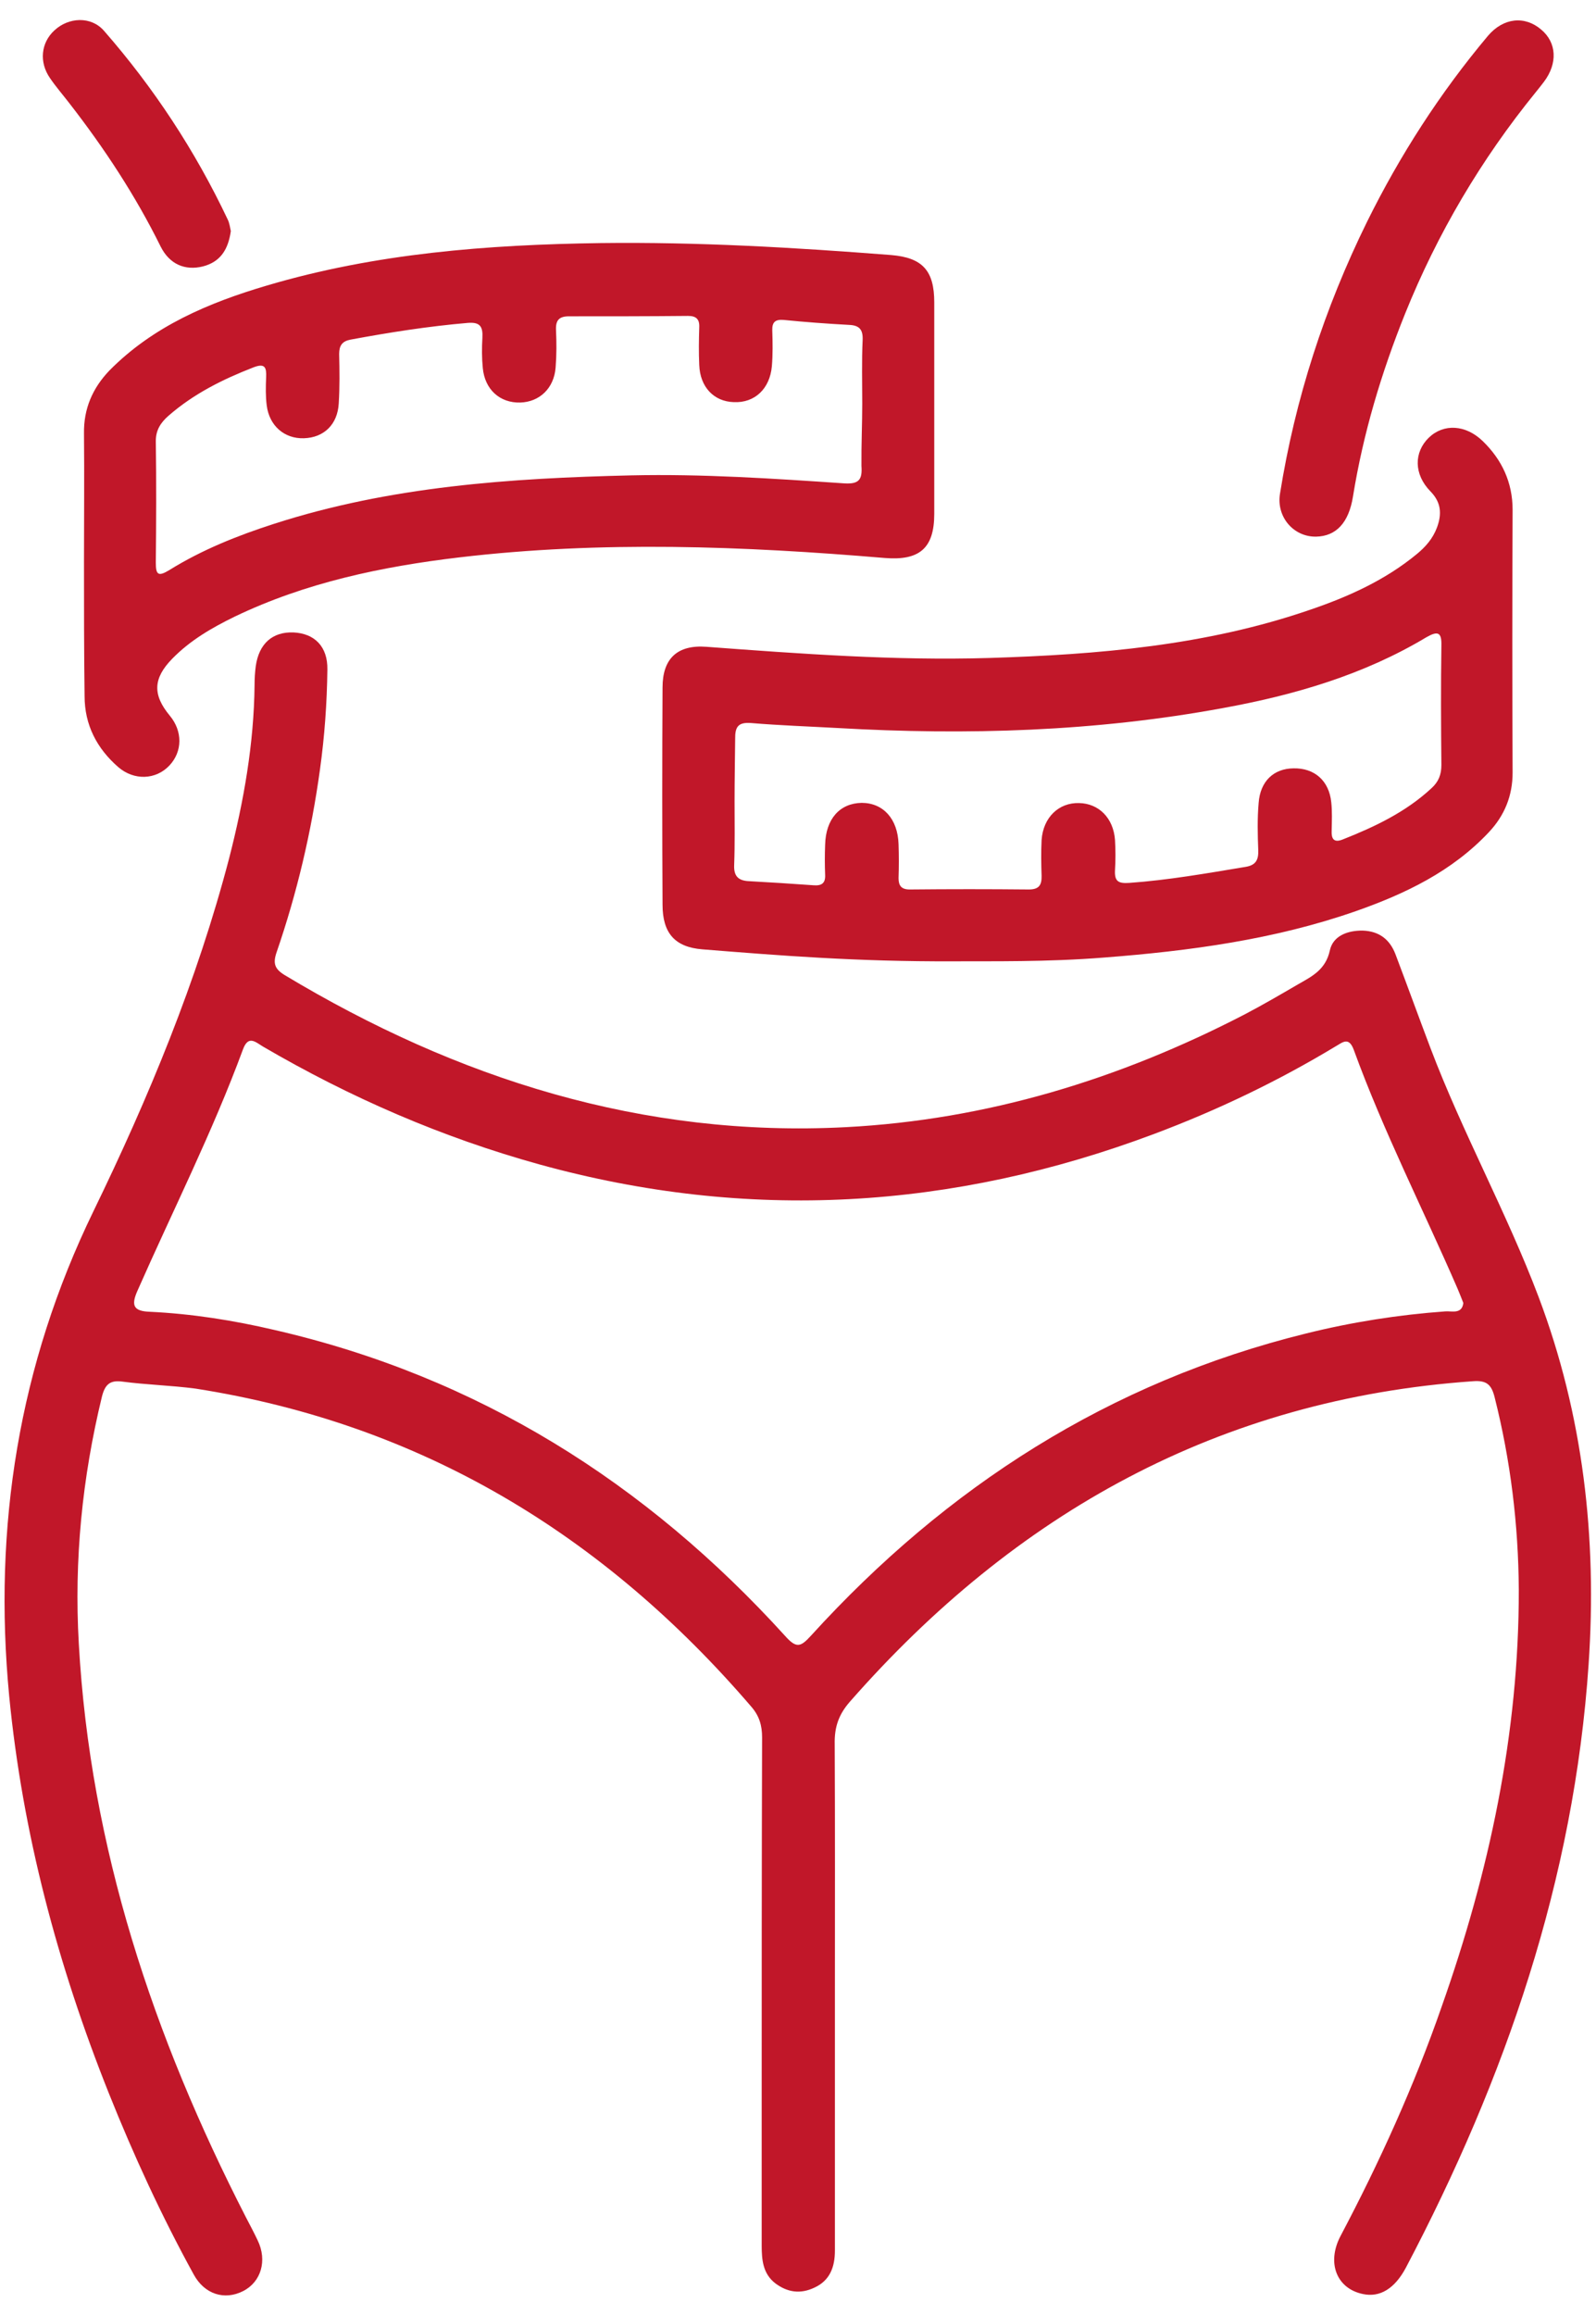
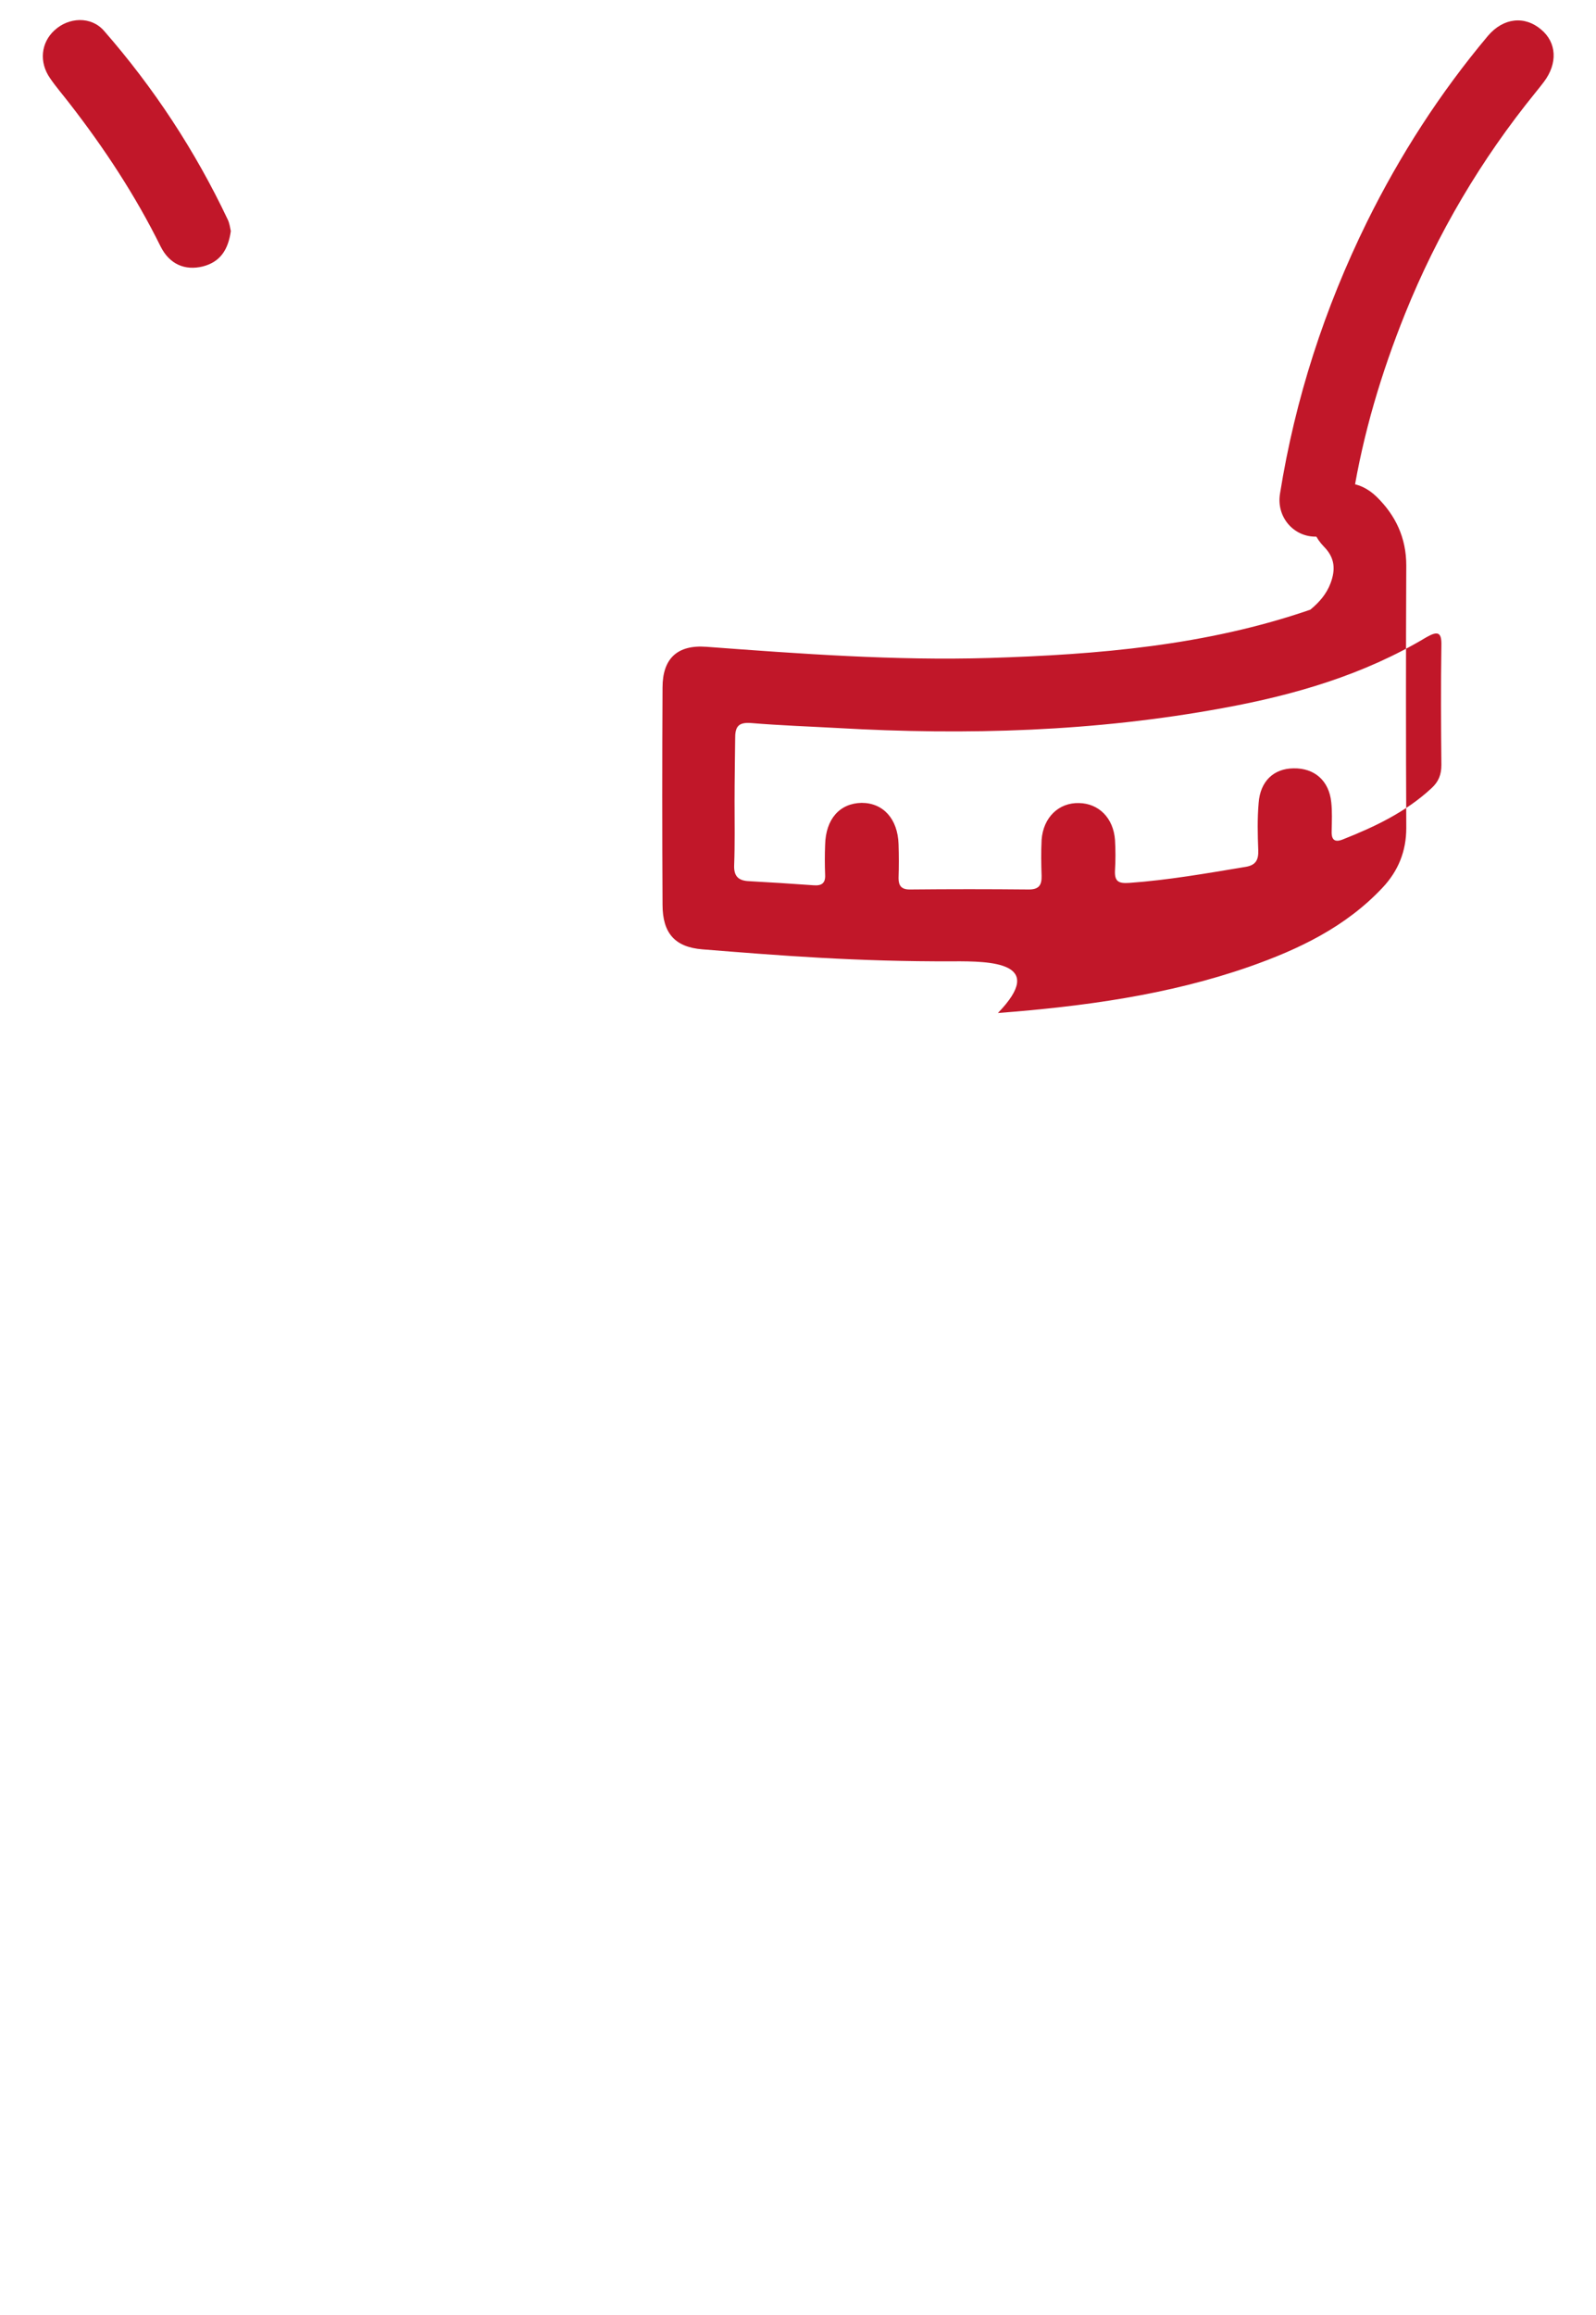
<svg xmlns="http://www.w3.org/2000/svg" version="1.1" id="i-3" x="0px" y="0px" viewBox="0 0 80 116" style="enable-background:new 0 0 80 116;" xml:space="preserve">
  <g>
    <g>
-       <path style="fill:#C11729;" d="M41.85,99.8c0,4.33,0,8.64,0,12.97c0,0.81-0.24,1.5-1.03,1.86c-0.7,0.33-1.35,0.24-1.96-0.22    c-0.62-0.48-0.68-1.18-0.68-1.88c0-2.12,0-4.23,0-6.35c0-6.38,0-12.74,0.02-19.12c0-0.6-0.14-1.08-0.54-1.54    c-7.4-8.62-16.55-14.17-27.86-15.94c-1.21-0.16-2.45-0.19-3.66-0.35c-0.6-0.08-0.87,0.11-1.03,0.75    c-0.99,4.07-1.4,8.19-1.16,12.38c0.57,10.23,3.74,19.7,8.37,28.73c0.21,0.4,0.41,0.78,0.6,1.18c0.48,1,0.17,2.07-0.73,2.53    c-0.94,0.48-1.94,0.16-2.48-0.83c-1.61-2.93-3.01-5.97-4.25-9.07c-2.56-6.41-4.33-13.03-5-19.92c-0.81-8.48,0.48-16.58,4.22-24.28    c2.77-5.7,5.2-11.55,6.81-17.71c0.73-2.85,1.24-5.73,1.27-8.67c0-0.32,0.02-0.64,0.06-0.94c0.16-1.13,0.84-1.73,1.89-1.69    c1.05,0.05,1.72,0.7,1.7,1.86c-0.02,1.67-0.14,3.34-0.37,5c-0.43,3.13-1.15,6.19-2.18,9.18c-0.19,0.56-0.08,0.83,0.41,1.13    c8.65,5.2,17.95,8.15,28.13,7.62c7.06-0.37,13.68-2.39,19.95-5.63c0.92-0.48,1.81-1,2.72-1.53c0.7-0.4,1.38-0.73,1.59-1.7    c0.16-0.73,0.89-1,1.65-0.99c0.81,0.03,1.35,0.43,1.64,1.19c0.59,1.56,1.16,3.13,1.75,4.69c1.61,4.25,3.82,8.24,5.42,12.47    c2.24,5.93,2.94,12.09,2.51,18.41c-0.73,10.79-4.17,20.76-9.16,30.24c-0.56,1.05-1.3,1.5-2.15,1.32c-1.32-0.27-1.83-1.56-1.13-2.9    c1.96-3.71,3.69-7.52,5.07-11.49c2.39-6.76,3.88-13.7,3.87-20.9c-0.02-3.26-0.41-6.47-1.21-9.64c-0.16-0.65-0.41-0.86-1.08-0.81    C61.13,70.1,50.9,75.81,42.6,85.27c-0.56,0.64-0.78,1.27-0.76,2.13C41.86,91.54,41.85,95.68,41.85,99.8z M73.35,65.29    c-0.1-0.25-0.19-0.49-0.29-0.72c-1.73-3.99-3.71-7.87-5.2-11.96c-0.25-0.68-0.56-0.38-0.91-0.18c-2.9,1.75-5.93,3.2-9.1,4.39    c-10.1,3.79-20.36,4.41-30.8,1.53C22.17,57,17.56,55,13.18,52.44c-0.37-0.22-0.73-0.59-1,0.14c-1.53,4.15-3.52,8.08-5.3,12.12    c-0.32,0.73-0.17,1,0.62,1.03c2.12,0.1,4.2,0.43,6.25,0.91c10.2,2.34,18.63,7.65,25.61,15.34c0.57,0.64,0.78,0.54,1.3-0.03    c6.79-7.46,14.95-12.7,24.8-15.13c2.29-0.57,4.63-0.94,7-1.11C72.78,65.69,73.28,65.86,73.35,65.29z" />
-       <path style="fill:#C11729;" d="M47.78,48.17c-4.84,0.02-8.7-0.29-12.57-0.6c-1.38-0.11-2-0.81-2-2.24    c-0.02-3.63-0.02-7.25,0-10.88c0-1.46,0.75-2.15,2.2-2.04c4.71,0.35,9.43,0.7,14.17,0.56c5.46-0.17,10.88-0.62,16.1-2.42    c1.91-0.65,3.75-1.48,5.33-2.78c0.45-0.37,0.81-0.78,1.02-1.34c0.25-0.68,0.21-1.26-0.33-1.81c-0.84-0.86-0.83-1.96-0.08-2.69    c0.75-0.72,1.85-0.65,2.7,0.17c0.97,0.94,1.5,2.08,1.5,3.45c-0.02,4.39-0.02,8.77,0,13.16c0,1.16-0.4,2.15-1.19,2.99    c-1.85,1.97-4.2,3.09-6.68,3.96c-4.07,1.42-8.32,1.99-12.6,2.32C52.49,48.21,49.66,48.16,47.78,48.17z M36.82,40.14    c0,1.07,0.02,2.15-0.02,3.21c-0.02,0.51,0.17,0.76,0.68,0.8c1.1,0.06,2.21,0.13,3.31,0.21c0.4,0.03,0.59-0.11,0.57-0.52    c-0.02-0.51-0.02-1,0-1.51c0.03-1.29,0.73-2.08,1.83-2.1c1.08,0,1.81,0.8,1.85,2.07c0.02,0.57,0.02,1.13,0,1.7    c0,0.38,0.14,0.57,0.56,0.57c1.99-0.02,3.98-0.02,5.97,0c0.51,0,0.65-0.22,0.64-0.68c-0.02-0.6-0.03-1.19,0-1.8    c0.08-1.13,0.86-1.88,1.88-1.85c0.99,0.02,1.72,0.75,1.8,1.85c0.03,0.51,0.03,1.02,0,1.51c-0.03,0.56,0.16,0.68,0.72,0.64    c1.96-0.14,3.88-0.48,5.81-0.8c0.51-0.08,0.67-0.33,0.65-0.84c-0.03-0.78-0.05-1.57,0.02-2.37c0.08-1.08,0.75-1.72,1.75-1.73    c1.05-0.02,1.78,0.62,1.89,1.7c0.05,0.46,0.03,0.94,0.02,1.42c-0.02,0.4,0.1,0.62,0.54,0.45c1.62-0.64,3.18-1.38,4.47-2.58    c0.35-0.32,0.49-0.68,0.49-1.16c-0.02-1.99-0.03-3.98,0-5.97c0.02-0.68-0.17-0.76-0.75-0.43c-3.15,1.89-6.63,2.9-10.2,3.55    c-6.4,1.18-12.84,1.37-19.31,1c-1.45-0.08-2.9-0.13-4.34-0.25c-0.65-0.05-0.81,0.19-0.8,0.8C36.84,38.06,36.82,39.09,36.82,40.14z    " />
-       <path style="fill:#C11729;" d="M4.21,28.16c0-2.15,0.02-4.3,0-6.44c-0.02-1.24,0.43-2.27,1.27-3.15c2.2-2.23,4.98-3.4,7.89-4.26    c5.46-1.62,11.07-2.05,16.74-2.13c4.87-0.06,9.7,0.22,14.56,0.6c1.57,0.13,2.16,0.78,2.16,2.37c0,3.53,0,7.06,0,10.6    c0,1.73-0.75,2.35-2.48,2.21c-7.11-0.6-14.22-0.87-21.33-0.03c-3.88,0.46-7.7,1.26-11.26,2.97c-1.15,0.56-2.23,1.19-3.12,2.1    c-0.97,0.99-1,1.81-0.13,2.86c0.65,0.78,0.64,1.8-0.02,2.5c-0.68,0.72-1.77,0.76-2.56,0.08c-1.08-0.94-1.69-2.12-1.69-3.56    C4.21,32.65,4.21,30.4,4.21,28.16z M43.22,20.24c0-1.07-0.03-2.15,0.02-3.21c0.02-0.52-0.17-0.73-0.68-0.75    c-1.1-0.06-2.2-0.14-3.29-0.25c-0.41-0.03-0.57,0.11-0.56,0.52c0.02,0.6,0.03,1.21-0.02,1.8c-0.1,1.13-0.86,1.85-1.91,1.8    c-1-0.03-1.69-0.76-1.73-1.86c-0.03-0.64-0.02-1.26,0-1.89c0.02-0.41-0.16-0.57-0.56-0.57c-1.99,0.02-3.98,0.02-5.97,0.02    c-0.49,0-0.67,0.19-0.65,0.68c0.03,0.64,0.03,1.26-0.02,1.89c-0.08,1.03-0.8,1.72-1.77,1.75c-1.02,0.03-1.78-0.65-1.88-1.73    c-0.05-0.49-0.05-1.02-0.02-1.51c0.03-0.56-0.11-0.8-0.73-0.75c-1.99,0.17-3.95,0.48-5.89,0.84c-0.41,0.08-0.56,0.3-0.56,0.72    c0.02,0.83,0.03,1.64-0.02,2.47c-0.06,1.07-0.75,1.72-1.75,1.75c-0.97,0.03-1.73-0.62-1.86-1.64c-0.06-0.46-0.05-0.94-0.03-1.42    c0.02-0.48-0.05-0.72-0.64-0.49c-1.54,0.6-2.99,1.32-4.25,2.42c-0.4,0.35-0.65,0.73-0.64,1.3c0.03,2.02,0.02,4.04,0,6.06    c0,0.6,0.11,0.72,0.67,0.38c1.64-1.02,3.42-1.73,5.25-2.32c5.82-1.88,11.85-2.29,17.91-2.43c3.56-0.08,7.13,0.16,10.67,0.4    c0.75,0.05,0.92-0.19,0.87-0.87C43.17,22.26,43.22,21.24,43.22,20.24z" />
+       <path style="fill:#C11729;" d="M47.78,48.17c-4.84,0.02-8.7-0.29-12.57-0.6c-1.38-0.11-2-0.81-2-2.24    c-0.02-3.63-0.02-7.25,0-10.88c0-1.46,0.75-2.15,2.2-2.04c4.71,0.35,9.43,0.7,14.17,0.56c5.46-0.17,10.88-0.62,16.1-2.42    c0.45-0.37,0.81-0.78,1.02-1.34c0.25-0.68,0.21-1.26-0.33-1.81c-0.84-0.86-0.83-1.96-0.08-2.69    c0.75-0.72,1.85-0.65,2.7,0.17c0.97,0.94,1.5,2.08,1.5,3.45c-0.02,4.39-0.02,8.77,0,13.16c0,1.16-0.4,2.15-1.19,2.99    c-1.85,1.97-4.2,3.09-6.68,3.96c-4.07,1.42-8.32,1.99-12.6,2.32C52.49,48.21,49.66,48.16,47.78,48.17z M36.82,40.14    c0,1.07,0.02,2.15-0.02,3.21c-0.02,0.51,0.17,0.76,0.68,0.8c1.1,0.06,2.21,0.13,3.31,0.21c0.4,0.03,0.59-0.11,0.57-0.52    c-0.02-0.51-0.02-1,0-1.51c0.03-1.29,0.73-2.08,1.83-2.1c1.08,0,1.81,0.8,1.85,2.07c0.02,0.57,0.02,1.13,0,1.7    c0,0.38,0.14,0.57,0.56,0.57c1.99-0.02,3.98-0.02,5.97,0c0.51,0,0.65-0.22,0.64-0.68c-0.02-0.6-0.03-1.19,0-1.8    c0.08-1.13,0.86-1.88,1.88-1.85c0.99,0.02,1.72,0.75,1.8,1.85c0.03,0.51,0.03,1.02,0,1.51c-0.03,0.56,0.16,0.68,0.72,0.64    c1.96-0.14,3.88-0.48,5.81-0.8c0.51-0.08,0.67-0.33,0.65-0.84c-0.03-0.78-0.05-1.57,0.02-2.37c0.08-1.08,0.75-1.72,1.75-1.73    c1.05-0.02,1.78,0.62,1.89,1.7c0.05,0.46,0.03,0.94,0.02,1.42c-0.02,0.4,0.1,0.62,0.54,0.45c1.62-0.64,3.18-1.38,4.47-2.58    c0.35-0.32,0.49-0.68,0.49-1.16c-0.02-1.99-0.03-3.98,0-5.97c0.02-0.68-0.17-0.76-0.75-0.43c-3.15,1.89-6.63,2.9-10.2,3.55    c-6.4,1.18-12.84,1.37-19.31,1c-1.45-0.08-2.9-0.13-4.34-0.25c-0.65-0.05-0.81,0.19-0.8,0.8C36.84,38.06,36.82,39.09,36.82,40.14z    " />
      <path style="fill:#C11729;" d="M65.97,26.89c-1.13,0.02-2-0.99-1.81-2.15c0.76-4.76,2.23-9.29,4.36-13.62    c1.65-3.34,3.66-6.46,6.06-9.32c0.78-0.92,1.85-1.02,2.67-0.32c0.78,0.65,0.84,1.69,0.14,2.62c-0.13,0.17-0.27,0.35-0.41,0.52    c-2.74,3.37-4.93,7.08-6.55,11.1c-1.19,2.96-2.1,6-2.61,9.15C67.61,26.2,66.97,26.87,65.97,26.89z" />
      <path style="fill:#C11729;" d="M11.57,11.58c-0.13,0.91-0.51,1.54-1.4,1.77c-0.89,0.22-1.67-0.1-2.12-1    C6.79,9.8,5.23,7.43,3.49,5.19C3.16,4.76,2.81,4.36,2.51,3.92c-0.56-0.8-0.46-1.78,0.22-2.4C3.44,0.86,4.56,0.8,5.21,1.54    c2.5,2.86,4.57,6.01,6.2,9.45C11.51,11.19,11.53,11.41,11.57,11.58z" />
    </g>
  </g>
</svg>